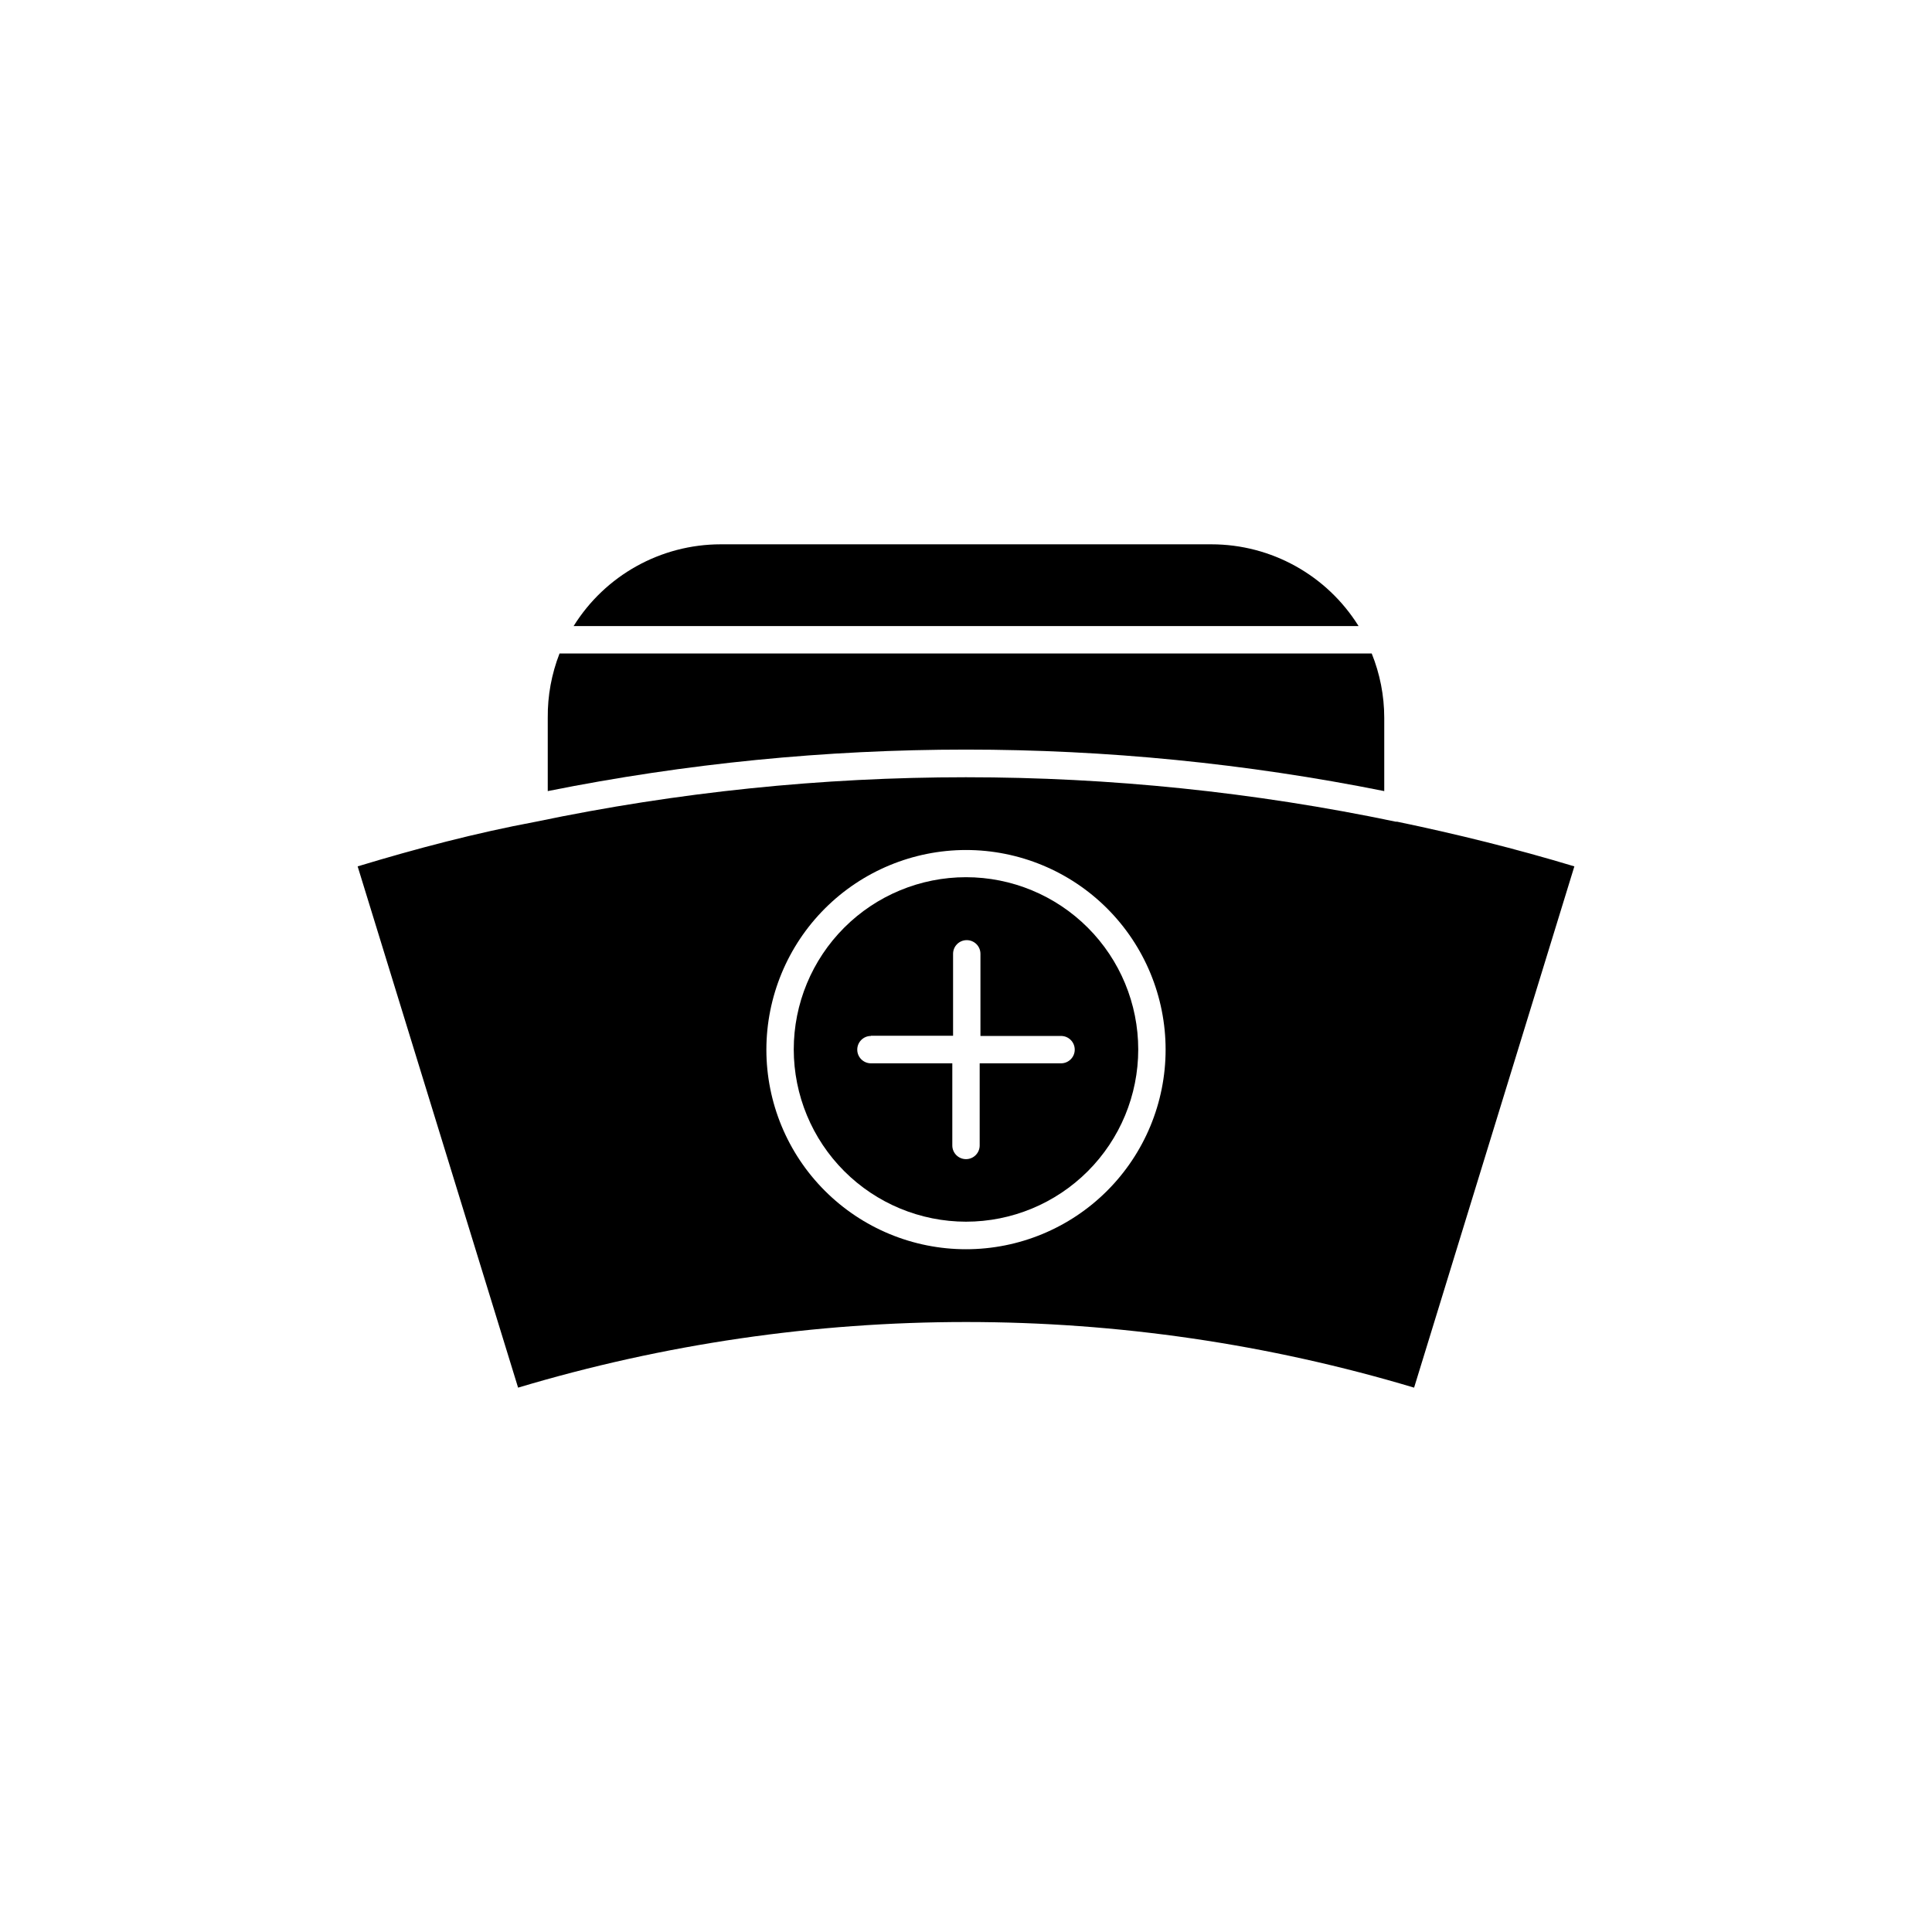
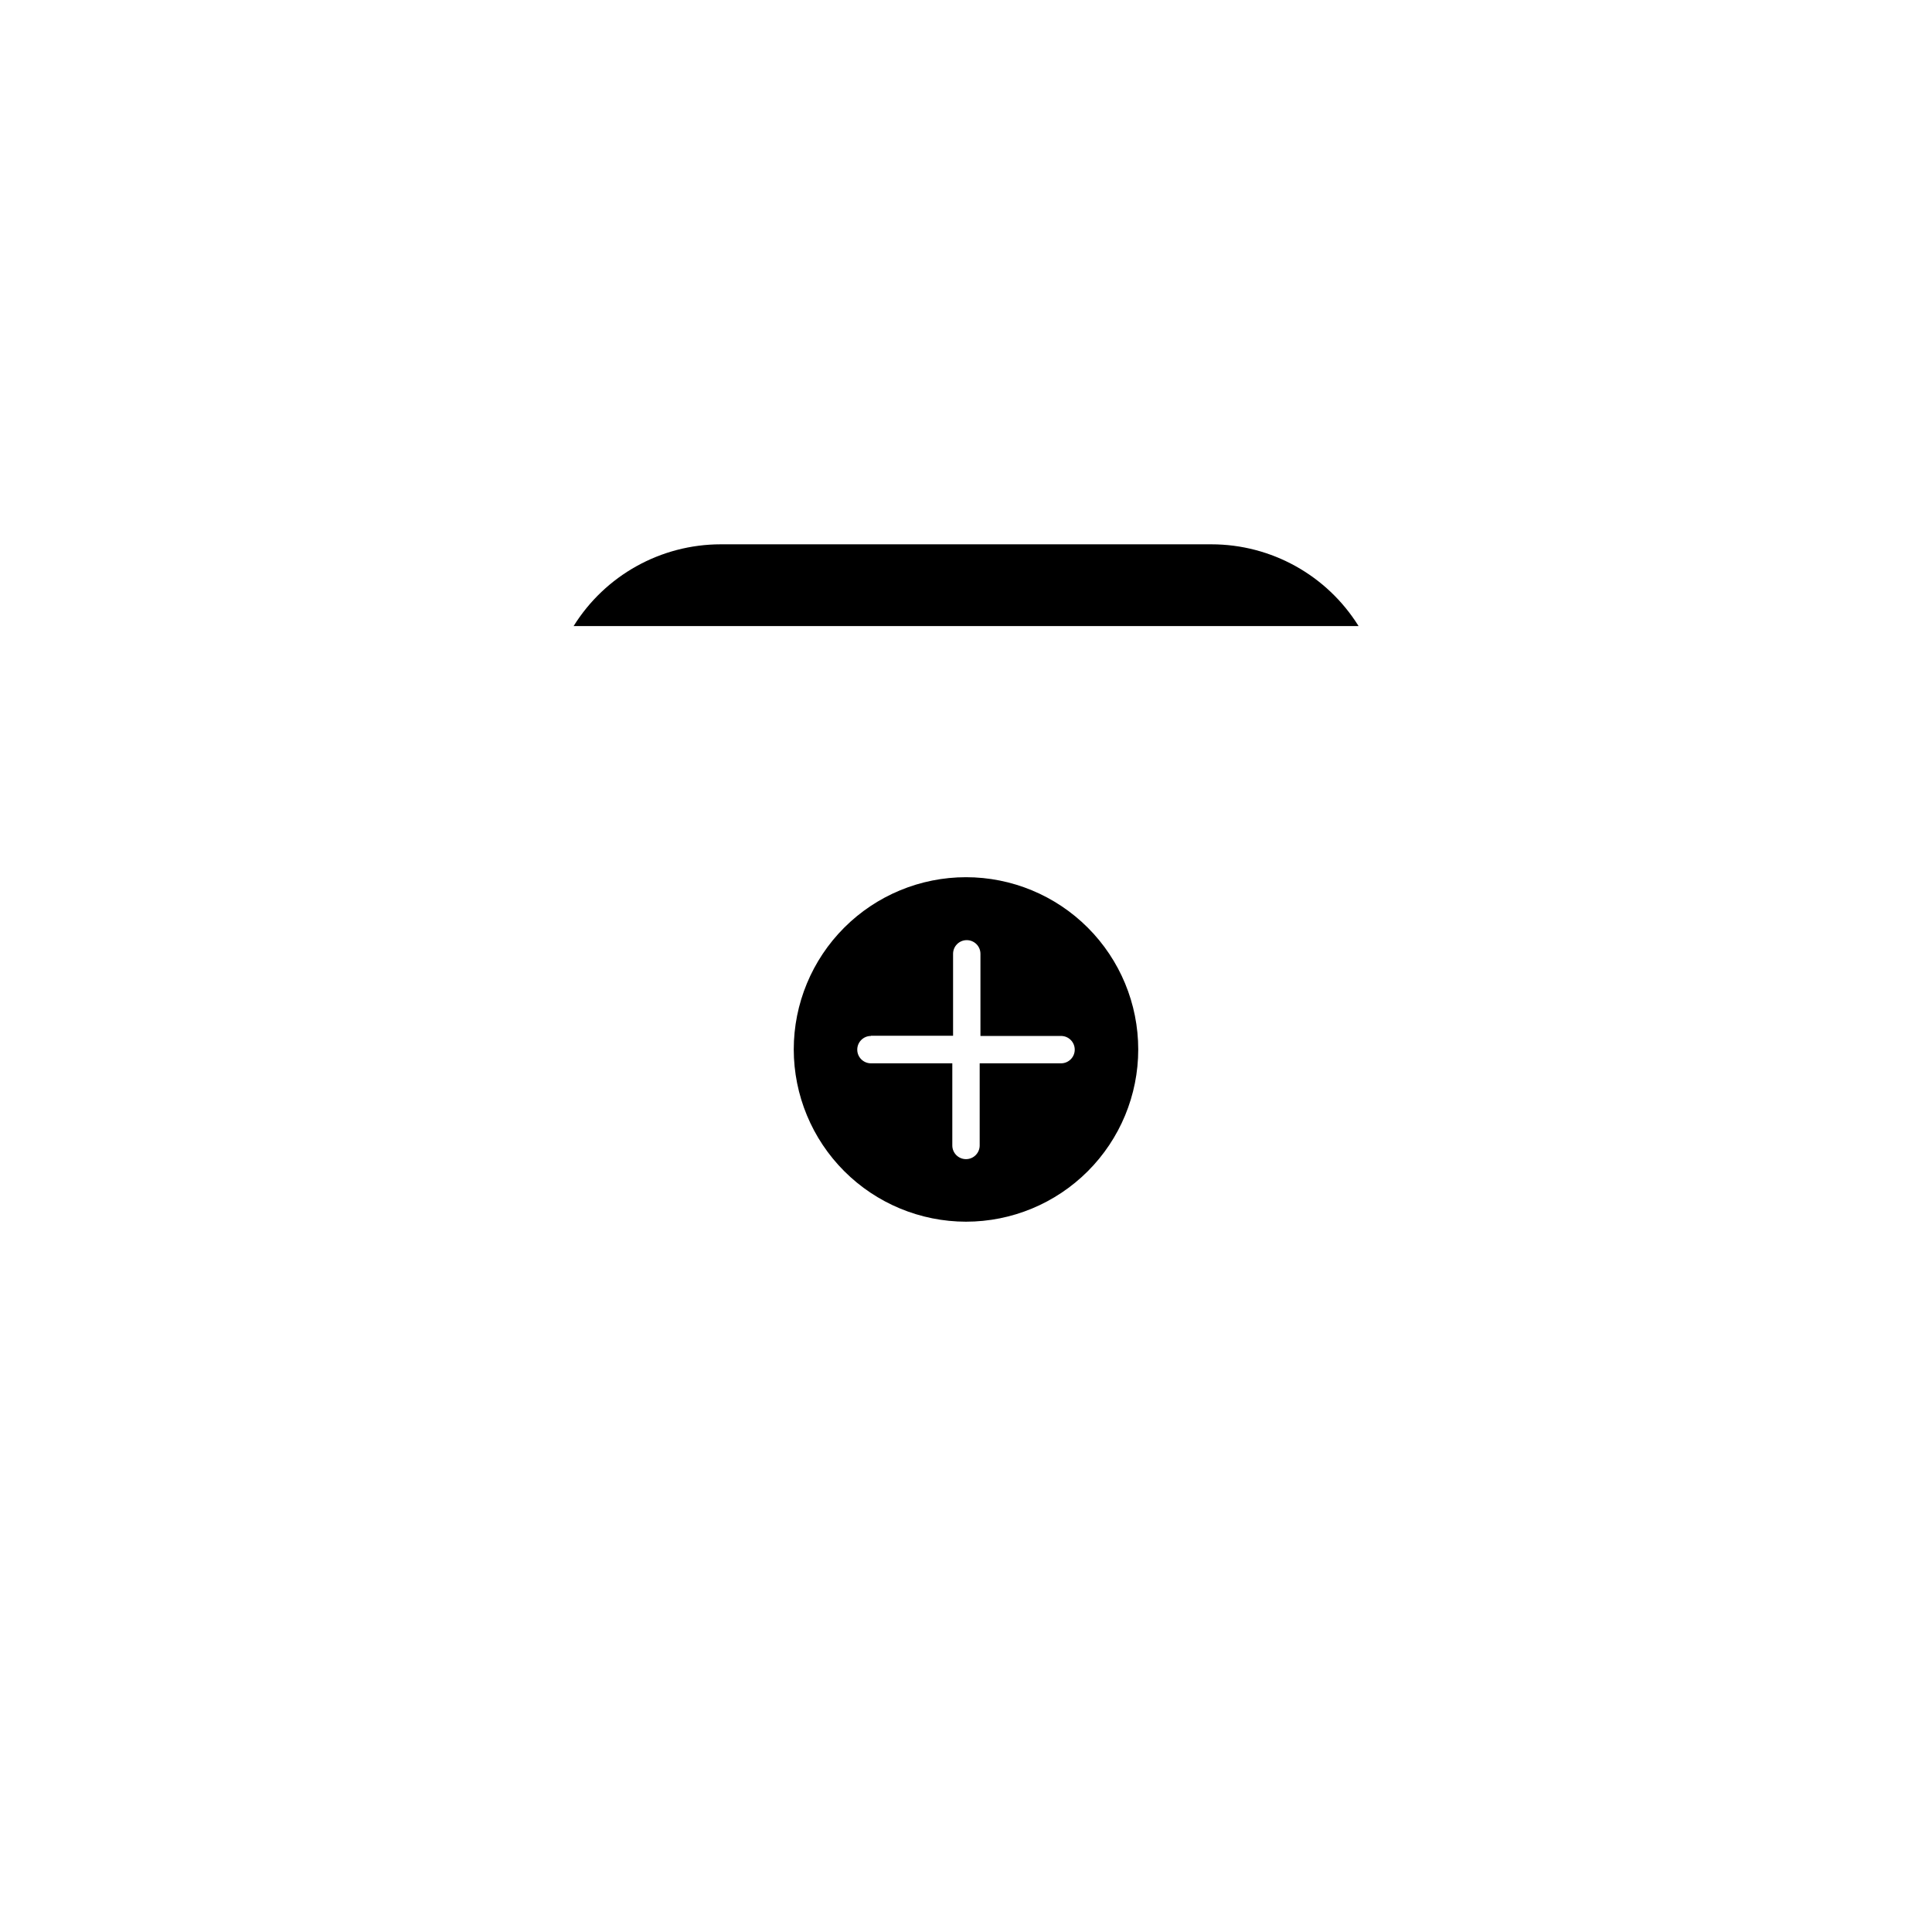
<svg xmlns="http://www.w3.org/2000/svg" fill="#000000" width="800px" height="800px" version="1.1" viewBox="144 144 512 512">
  <g>
    <path d="m400 467.76c12.105 0 23.715-4.809 32.273-13.371 8.562-8.559 13.371-20.168 13.371-32.273 0-12.105-4.809-23.719-13.371-32.277-8.559-8.559-20.168-13.371-32.273-13.371s-23.719 4.812-32.277 13.371-13.371 20.172-13.371 32.277c0.016 12.102 4.828 23.703 13.387 32.262 8.555 8.555 20.16 13.367 32.262 13.383zm-25.191-49.273h21.766v-21.715c0-2.004 1.621-3.625 3.625-3.625 2.004 0 3.629 1.621 3.629 3.625v21.766h21.359c2.004 0 3.629 1.625 3.629 3.629 0 2-1.625 3.625-3.629 3.625h-21.562v21.766c0 2.004-1.625 3.629-3.625 3.629-2.004 0-3.629-1.625-3.629-3.629v-21.766h-21.562c-2.004 0-3.629-1.625-3.629-3.625 0-2.004 1.625-3.629 3.629-3.629z" />
-     <path d="m281.3 511.74c77.449-23.191 160-23.191 237.45 0l42.473-138.14c-15.516-4.684-31.188-8.566-46.953-11.84h-0.355c-75.145-15.707-152.73-15.707-227.88 0-15.918 2.973-31.637 7.106-47.254 11.84zm118.7-142.48c14.027 0 27.484 5.574 37.406 15.496 9.918 9.918 15.492 23.375 15.492 37.406 0 14.027-5.574 27.484-15.492 37.402-9.922 9.922-23.379 15.496-37.406 15.496-14.031 0-27.488-5.574-37.406-15.496-9.922-9.918-15.496-23.375-15.496-37.402 0.016-14.027 5.594-27.477 15.508-37.395 9.918-9.918 23.367-15.492 37.395-15.508z" />
    <path d="m465.04 288.25h-130.08c-15.848 0.02-30.57 8.207-38.945 21.664h208.02c-8.387-13.469-23.129-21.66-38.996-21.664z" />
-     <path d="m289.16 334.2v19.449c73.164-14.664 148.51-14.664 221.68 0v-19.449c-0.008-5.836-1.137-11.617-3.324-17.027h-215.23c-2.117 5.426-3.18 11.207-3.125 17.027z" />
  </g>
</svg>